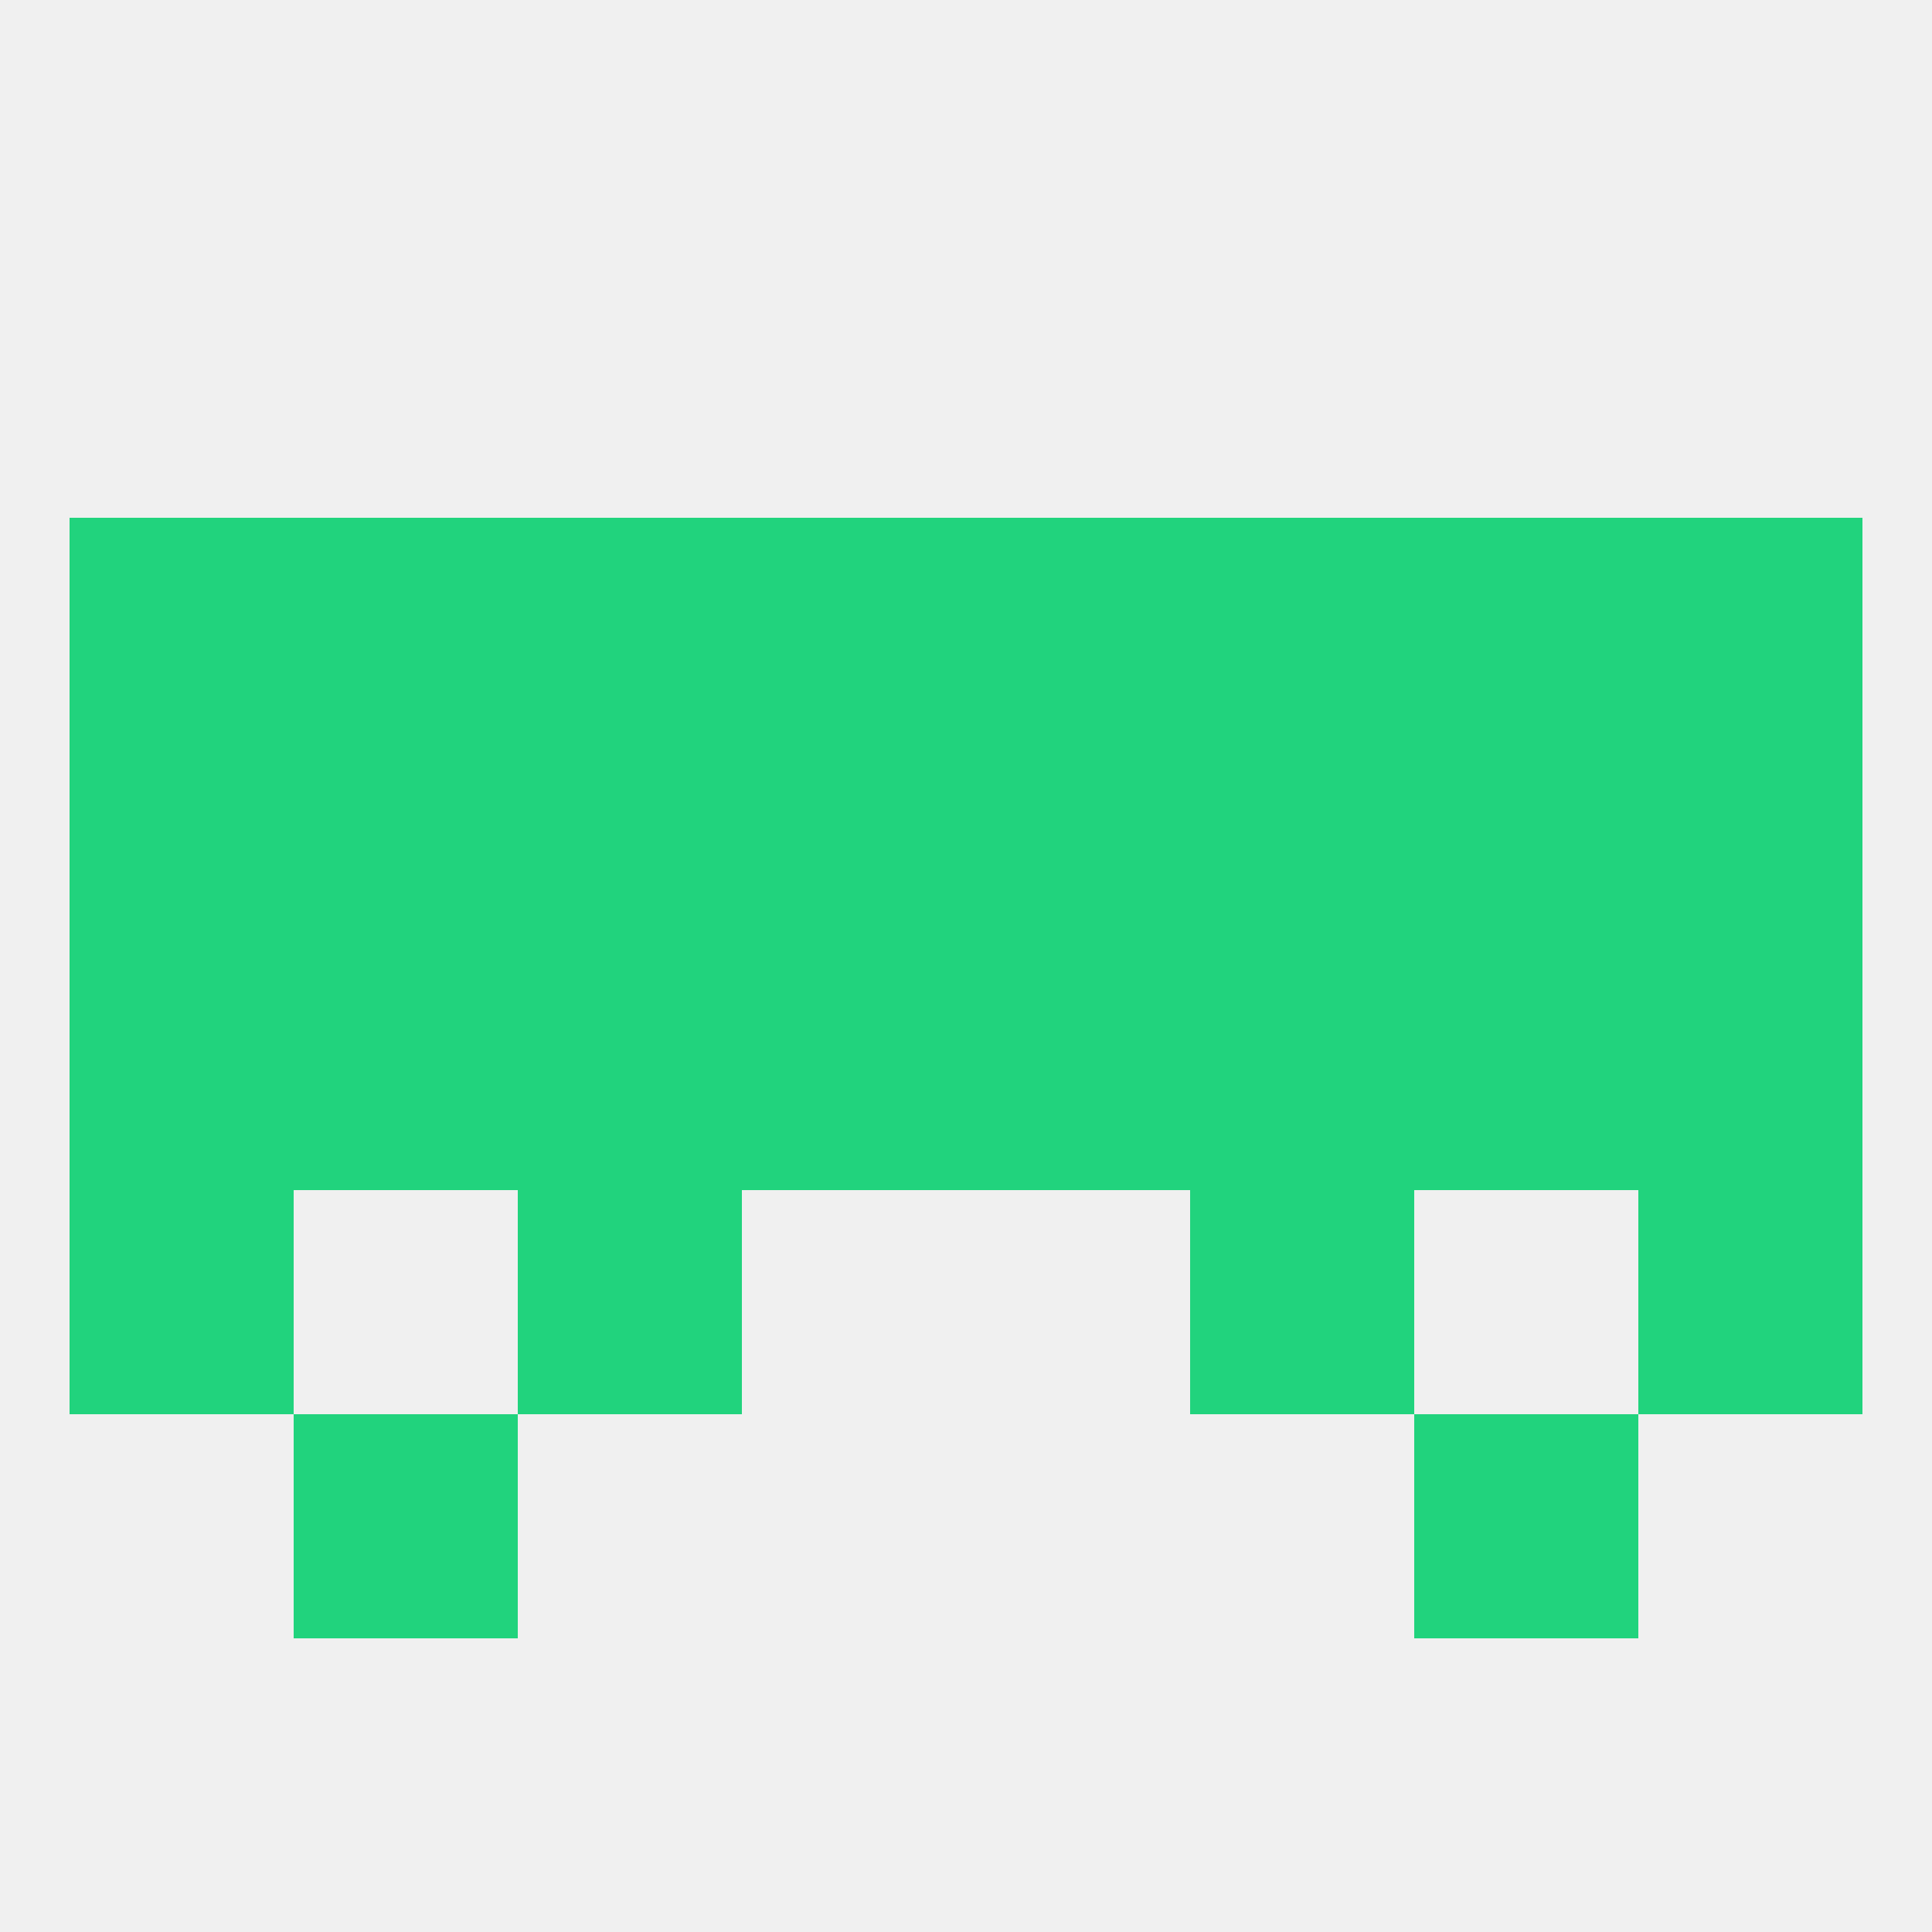
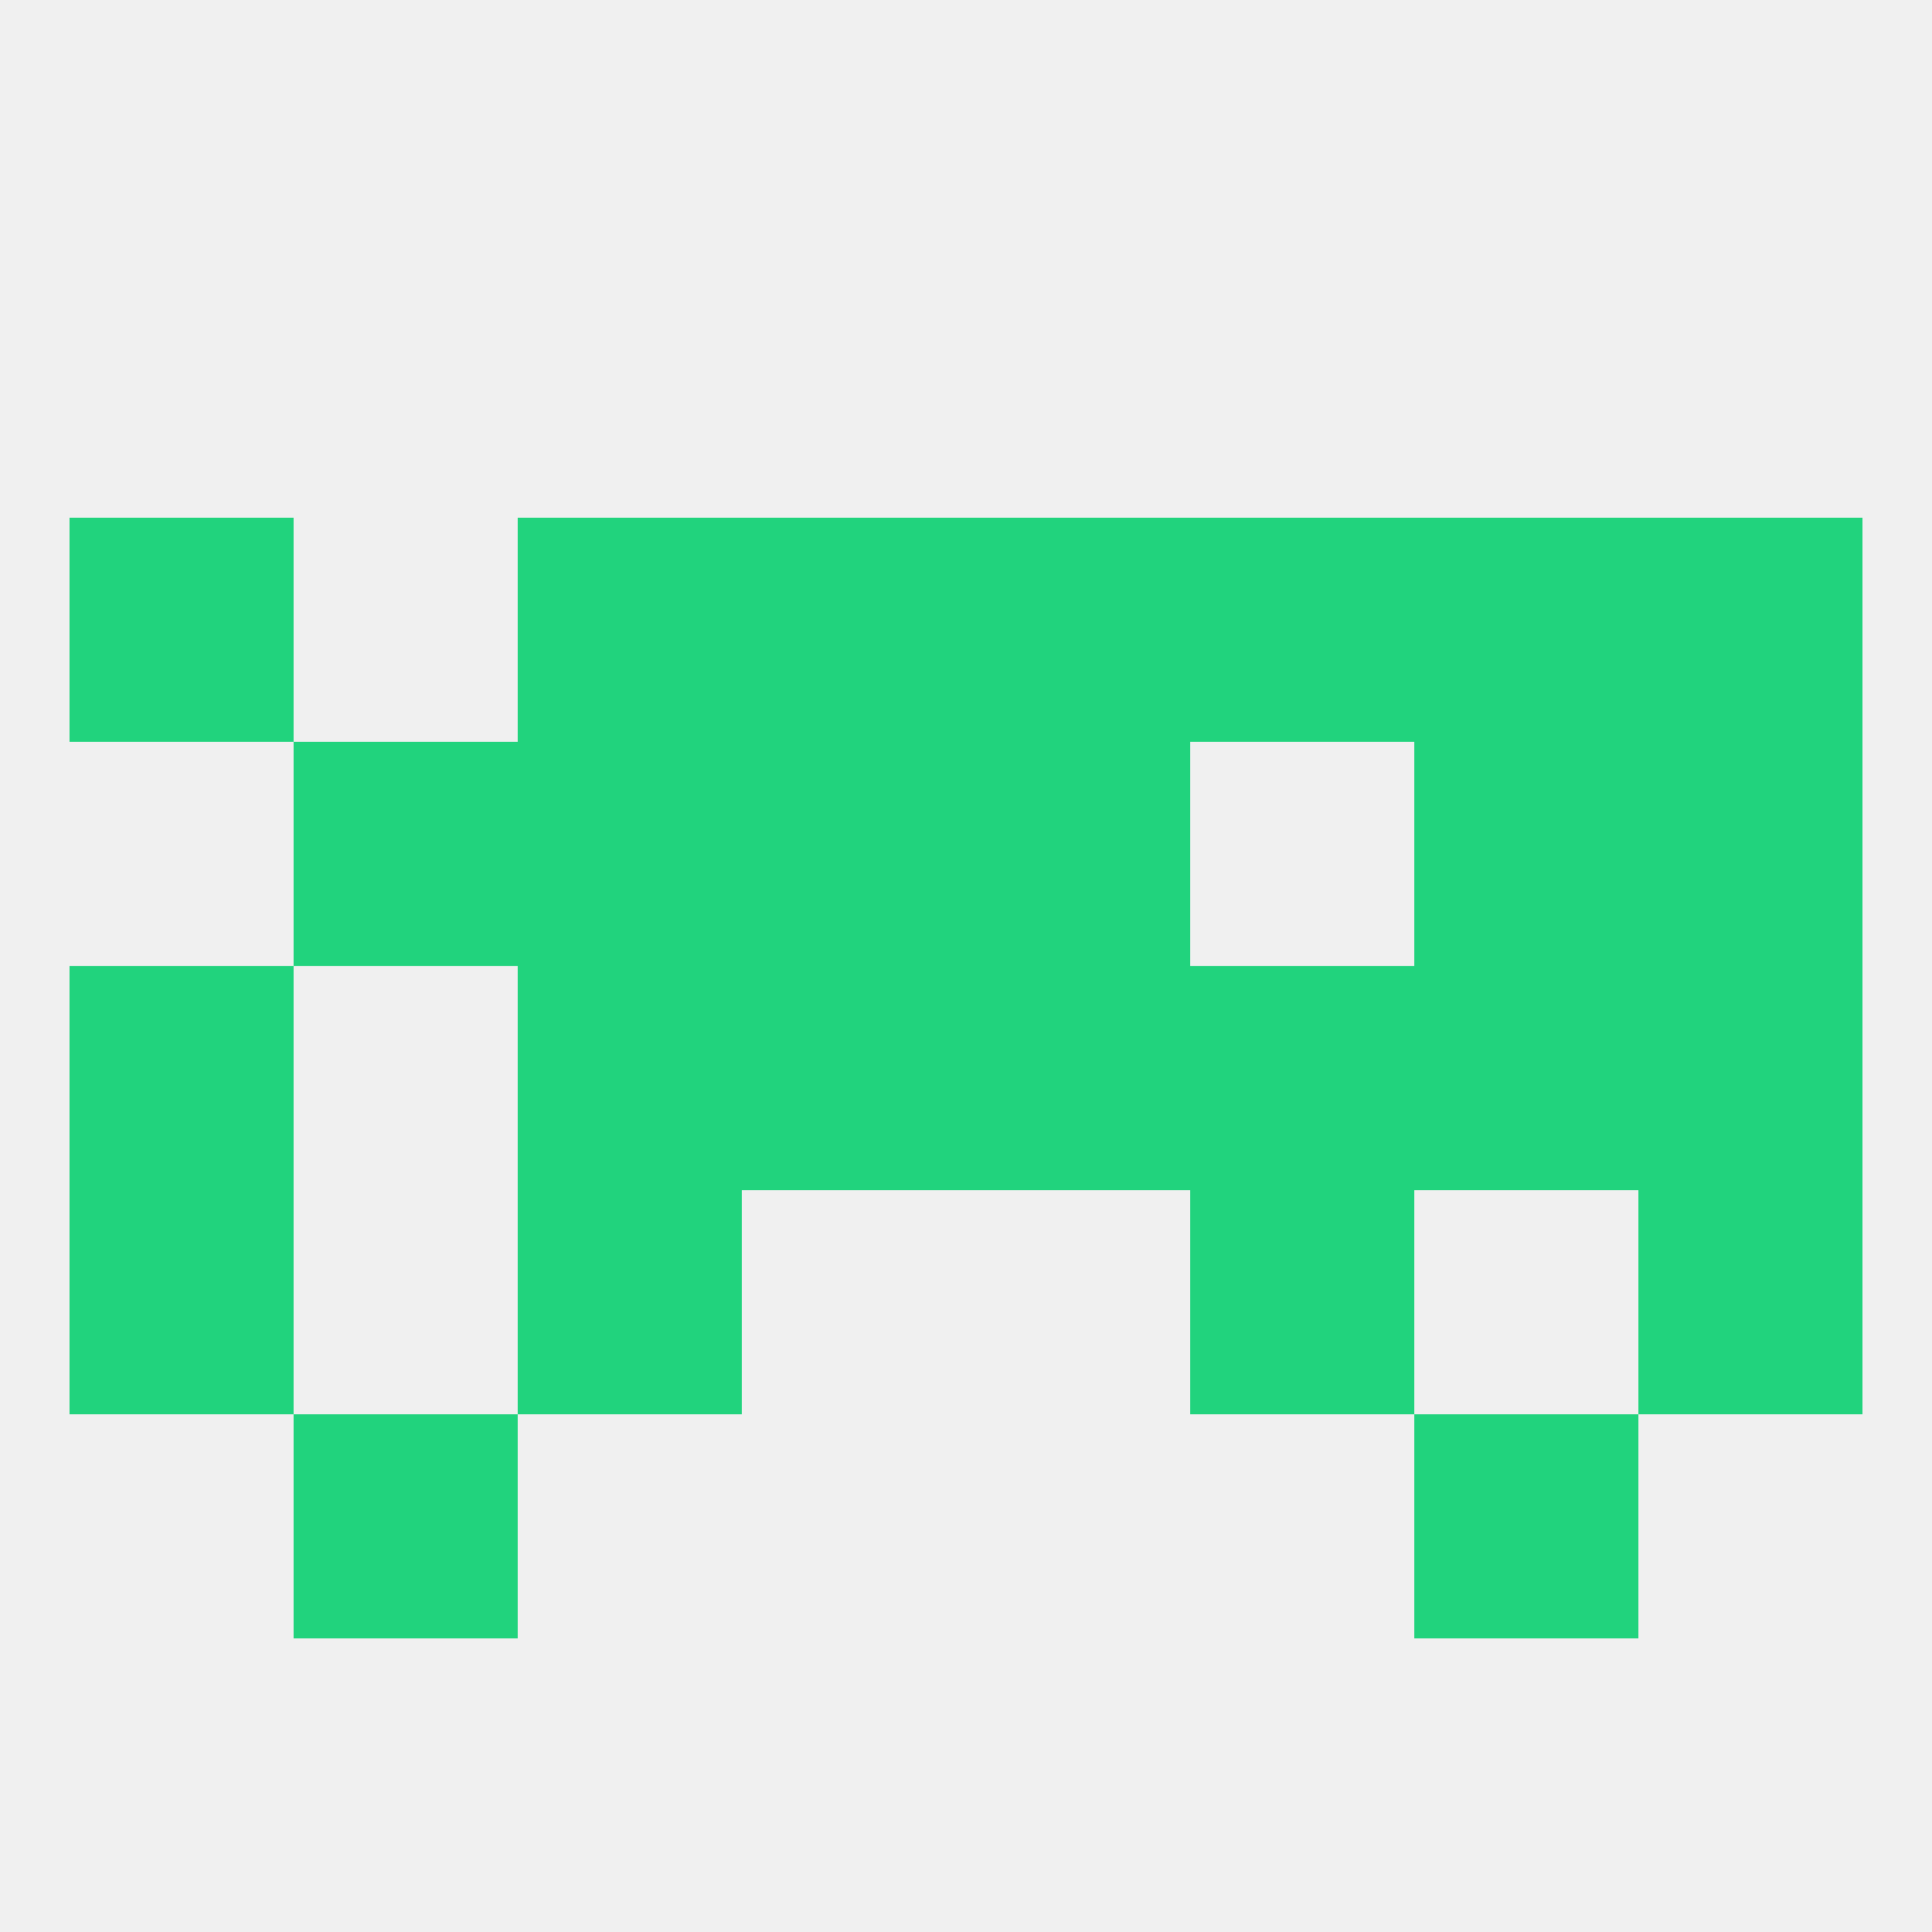
<svg xmlns="http://www.w3.org/2000/svg" version="1.1" baseprofile="full" width="250" height="250" viewBox="0 0 250 250">
  <rect width="100%" height="100%" fill="rgba(240,240,240,255)" />
-   <rect x="38" y="125" width="29" height="29" fill="rgba(33,211,125,255)" />
  <rect x="9" y="125" width="29" height="29" fill="rgba(33,211,125,255)" />
  <rect x="212" y="125" width="29" height="29" fill="rgba(33,211,125,255)" />
  <rect x="183" y="125" width="29" height="29" fill="rgba(33,211,125,255)" />
  <rect x="67" y="125" width="29" height="29" fill="rgba(33,211,125,255)" />
  <rect x="154" y="125" width="29" height="29" fill="rgba(33,211,125,255)" />
  <rect x="96" y="125" width="29" height="29" fill="rgba(33,211,125,255)" />
  <rect x="125" y="125" width="29" height="29" fill="rgba(33,211,125,255)" />
  <rect x="9" y="154" width="29" height="29" fill="rgba(33,211,125,255)" />
  <rect x="212" y="154" width="29" height="29" fill="rgba(33,211,125,255)" />
  <rect x="67" y="154" width="29" height="29" fill="rgba(33,211,125,255)" />
  <rect x="154" y="154" width="29" height="29" fill="rgba(33,211,125,255)" />
  <rect x="38" y="183" width="29" height="29" fill="rgba(33,211,125,255)" />
  <rect x="183" y="183" width="29" height="29" fill="rgba(33,211,125,255)" />
  <rect x="67" y="96" width="29" height="29" fill="rgba(33,211,125,255)" />
  <rect x="183" y="96" width="29" height="29" fill="rgba(33,211,125,255)" />
-   <rect x="9" y="96" width="29" height="29" fill="rgba(33,211,125,255)" />
  <rect x="212" y="96" width="29" height="29" fill="rgba(33,211,125,255)" />
  <rect x="96" y="96" width="29" height="29" fill="rgba(33,211,125,255)" />
  <rect x="125" y="96" width="29" height="29" fill="rgba(33,211,125,255)" />
-   <rect x="154" y="96" width="29" height="29" fill="rgba(33,211,125,255)" />
  <rect x="38" y="96" width="29" height="29" fill="rgba(33,211,125,255)" />
  <rect x="67" y="67" width="29" height="29" fill="rgba(33,211,125,255)" />
  <rect x="154" y="67" width="29" height="29" fill="rgba(33,211,125,255)" />
  <rect x="212" y="67" width="29" height="29" fill="rgba(33,211,125,255)" />
  <rect x="125" y="67" width="29" height="29" fill="rgba(33,211,125,255)" />
-   <rect x="38" y="67" width="29" height="29" fill="rgba(33,211,125,255)" />
  <rect x="183" y="67" width="29" height="29" fill="rgba(33,211,125,255)" />
  <rect x="9" y="67" width="29" height="29" fill="rgba(33,211,125,255)" />
  <rect x="96" y="67" width="29" height="29" fill="rgba(33,211,125,255)" />
</svg>